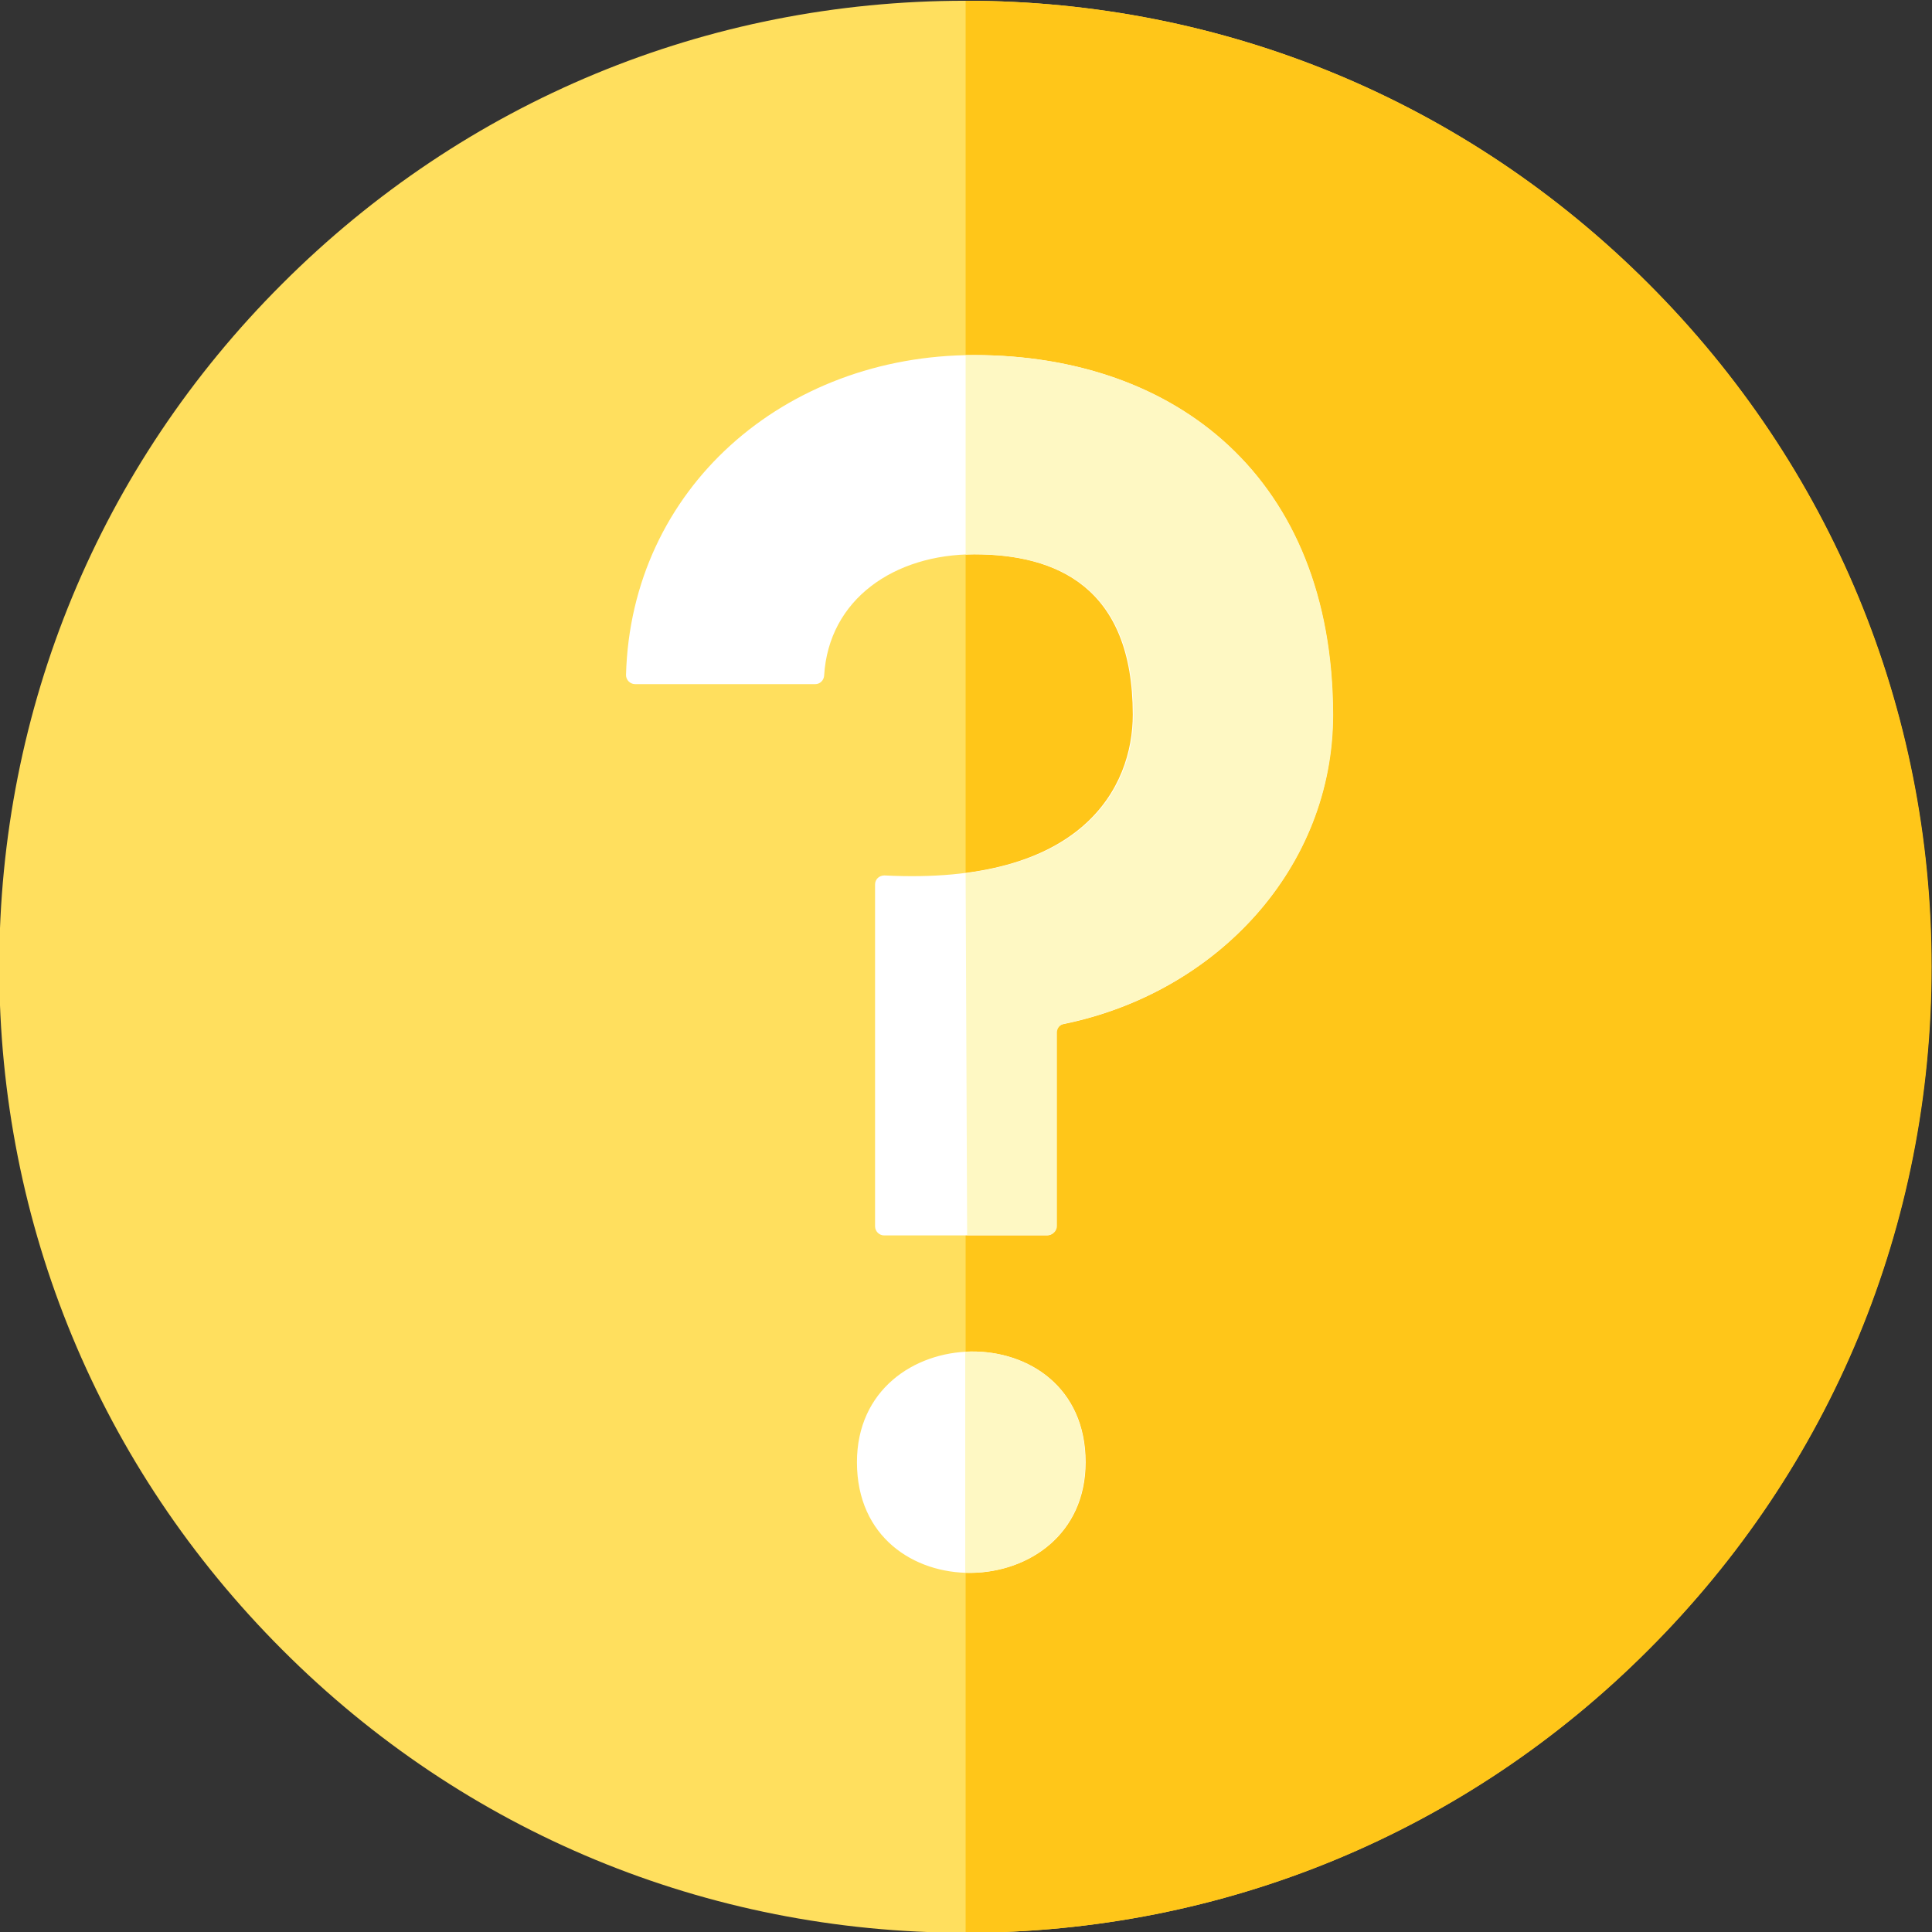
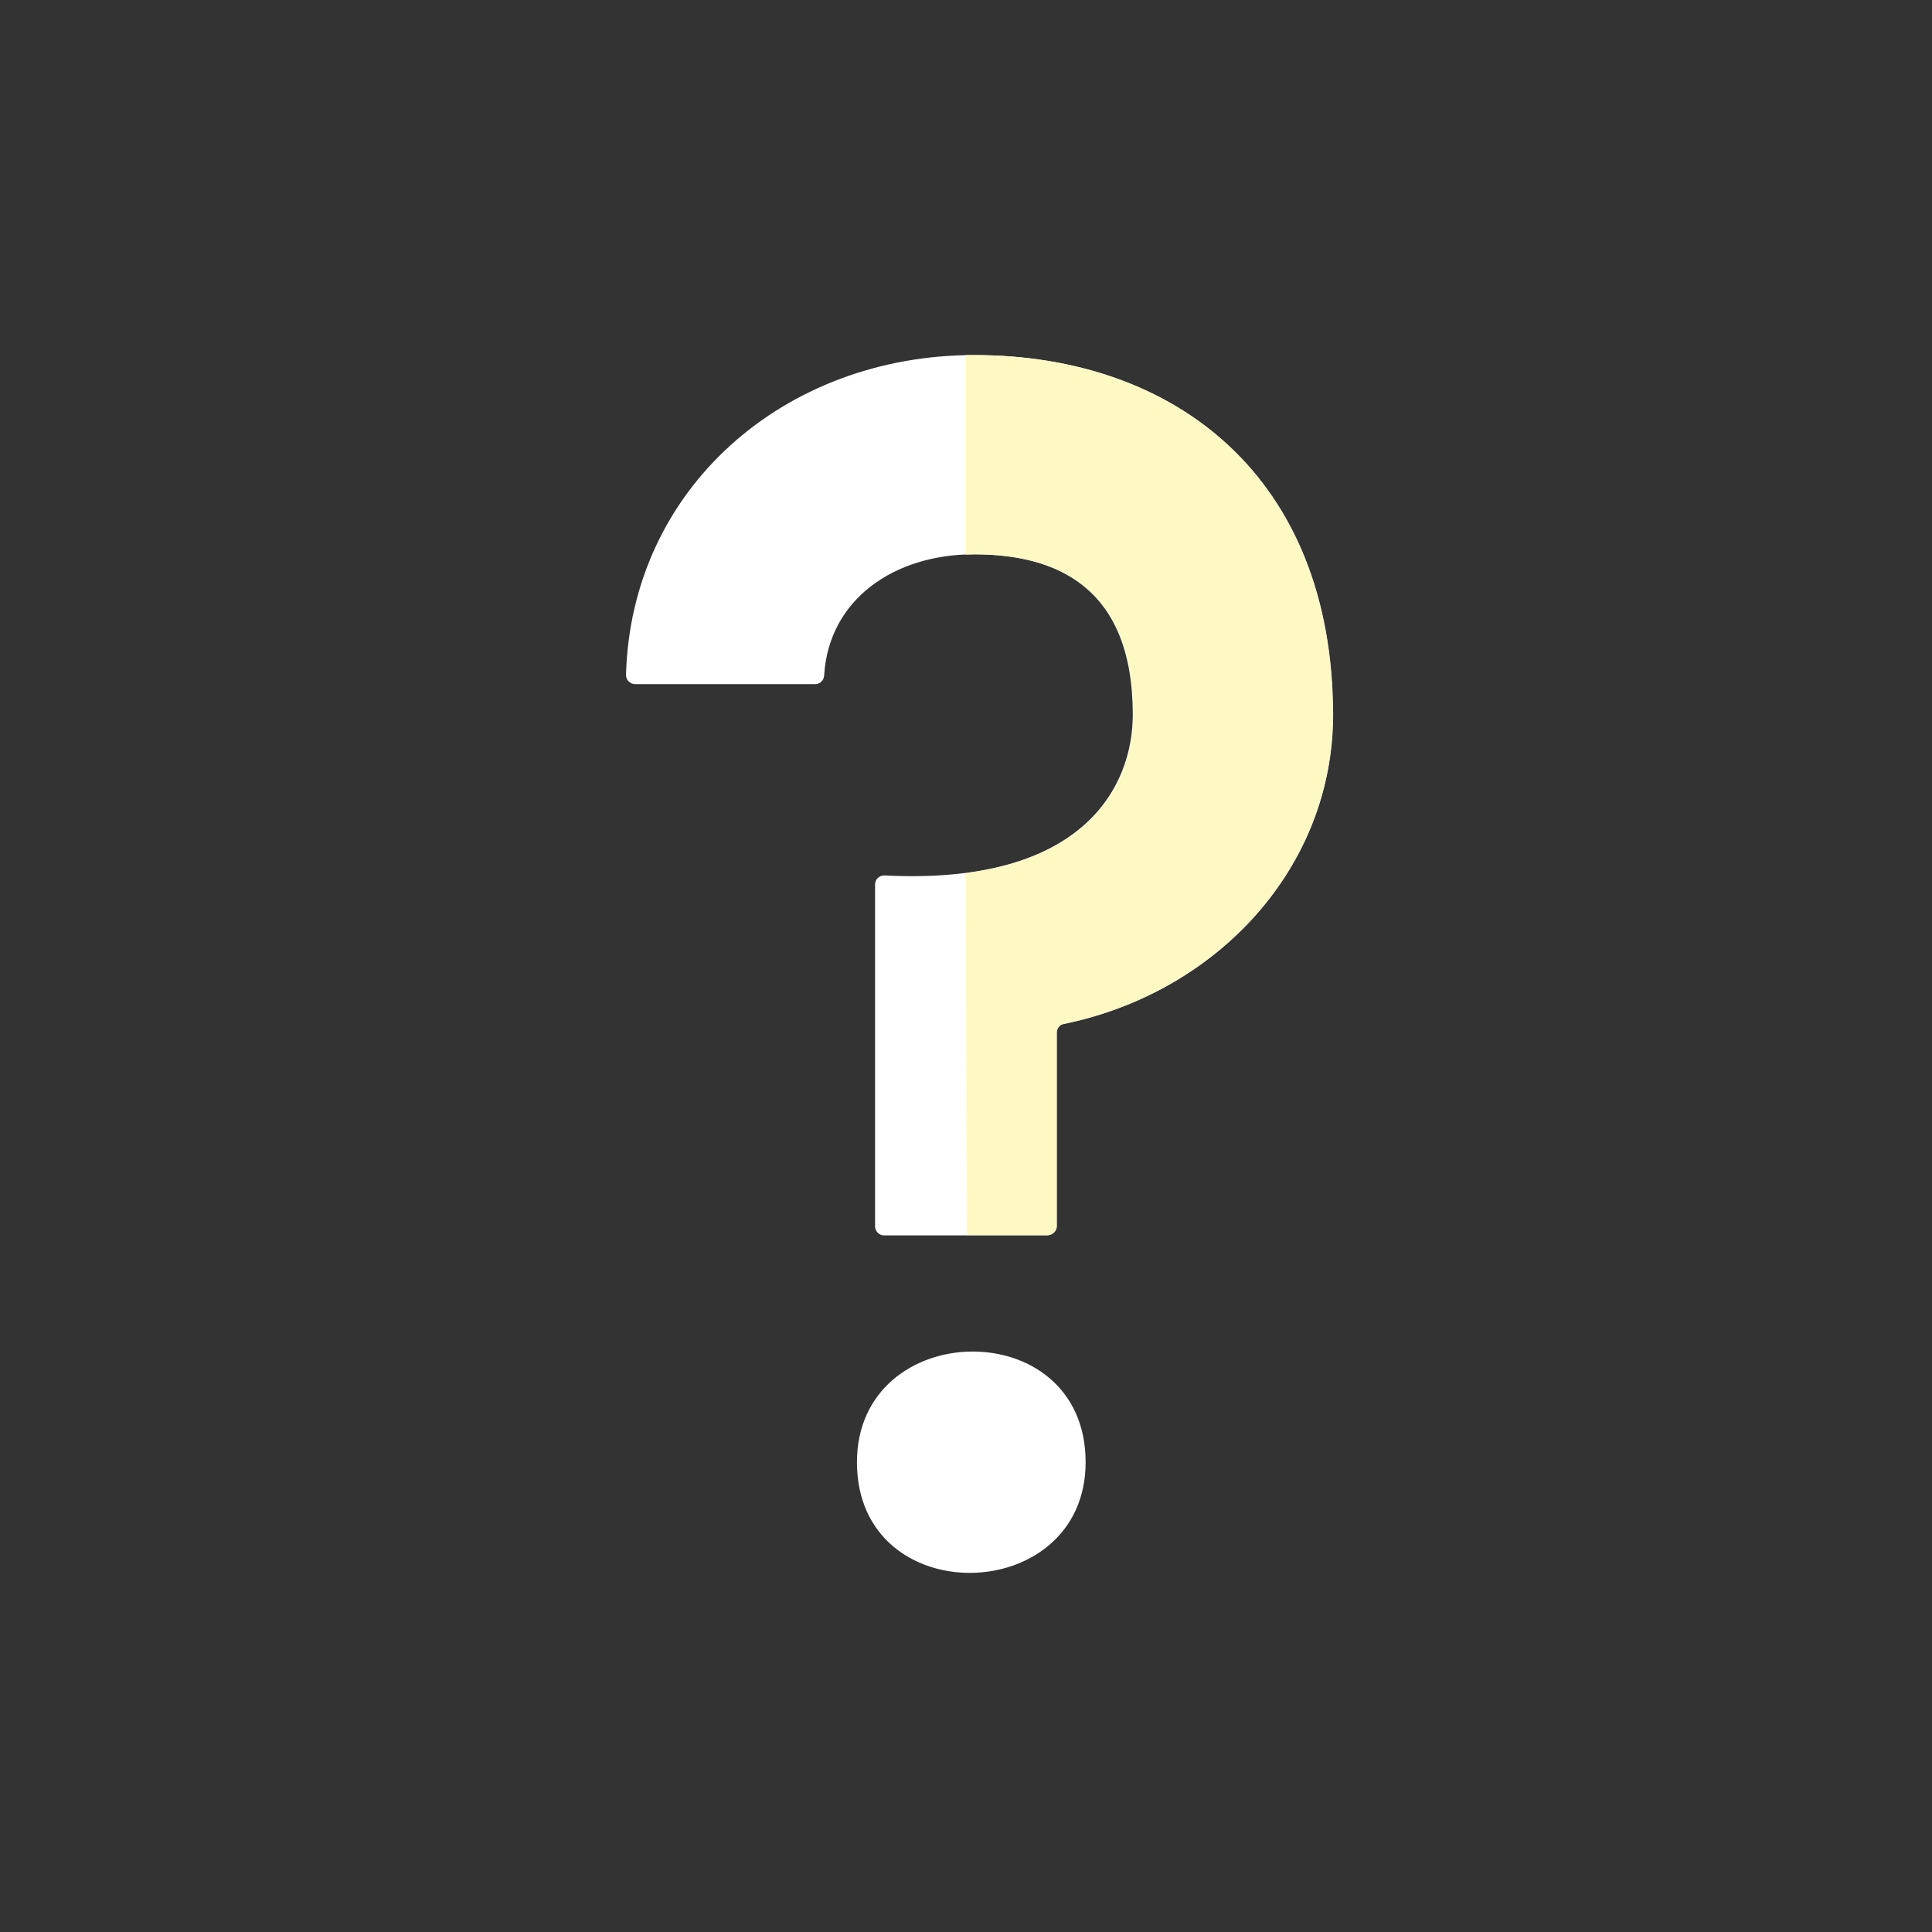
<svg xmlns="http://www.w3.org/2000/svg" version="1.1" id="Layer_1" x="0px" y="0px" viewBox="-41 164.9 512 512" style="enable-background:new -41 164.9 512 512;" xml:space="preserve">
  <rect x="-41" y="164.9" width="512" height="512" fill="#333333" stroke="none" />
  <style type="text/css">
	.st0{fill:#FFDF5E;}
	.st1{fill:#FFC619;}
	.st2{fill:#FFFFFF;}
	.st3{fill:#FEF8C3;}
</style>
-   <path id="XMLID_65_" class="st0" d="M214.8,677.1c-68.4,0-132.7-26.6-181-75c-48.4-48.4-75-112.6-75-181s26.6-132.7,75-181  c48.4-48.4,112.6-75,181-75s132.7,26.6,181,75c48.4,48.4,75,112.6,75,181s-26.6,132.7-75,181C347.5,650.5,283.2,677.1,214.8,677.1z" />
-   <path id="XMLID_64_" class="st1" d="M395.9,240.1c-48.4-48.4-112.6-75-181-75v512c68.4,0,132.7-26.6,181-75  c48.4-48.4,75-112.6,75-181S444.2,288.4,395.9,240.1z" />
  <g id="XMLID_157_">
    <path id="XMLID_176_" class="st2" d="M312.2,354.4c0,40.5-30.7,73.6-71.4,81.9c-1.1,0.2-1.9,1.2-1.9,2.3v51.3   c0,1.3-1.1,2.4-2.4,2.4h-43.2c-1.3,0-2.4-1.1-2.4-2.4v-90.6c0-1.4,1.1-2.4,2.5-2.4c52.6,2.7,65.8-23.5,65.8-42.6   c0-33.9-20.3-42.5-42.1-42.5c-21,0-38.5,11.8-39.7,32.2c-0.1,1.2-1.1,2.2-2.3,2.2h-47.8c-1.3,0-2.4-1.1-2.4-2.4   c1.3-49.4,41.9-84.8,92.2-84.8C270.6,259,312.2,291.5,312.2,354.4z M246.7,552.4c0,38.4-60.6,39.8-60.6,0   C186.1,514,246.7,512.6,246.7,552.4z" />
  </g>
  <g id="XMLID_192_">
-     <path id="XMLID_193_" class="st3" d="M214.8,523.1v58.6c15.6,0.5,31.8-9.4,31.8-29.3C246.7,531.9,230.5,522.3,214.8,523.1z" />
    <path id="XMLID_194_" class="st3" d="M217.3,259C217.3,259,217.2,259,217.3,259c-1.4,0-2.4,0-2.4,0v52.9c0,0,1.1-0.1,2.4-0.1   c0,0,0,0,0,0c21.7,0,42.1,8.6,42.1,42.5c0,15.9-9.1,36.7-42.4,41.7c-1.2,0.2-2.1,0.4-2.1,0.4l0.4,95.8h21.4c1.3,0,2.4-1.1,2.4-2.4   v-51.3c0-1.1,0.8-2.1,1.9-2.3c40.6-8.3,71.3-41.4,71.3-81.9C312.2,291.5,270.6,259,217.3,259z" />
  </g>
</svg>